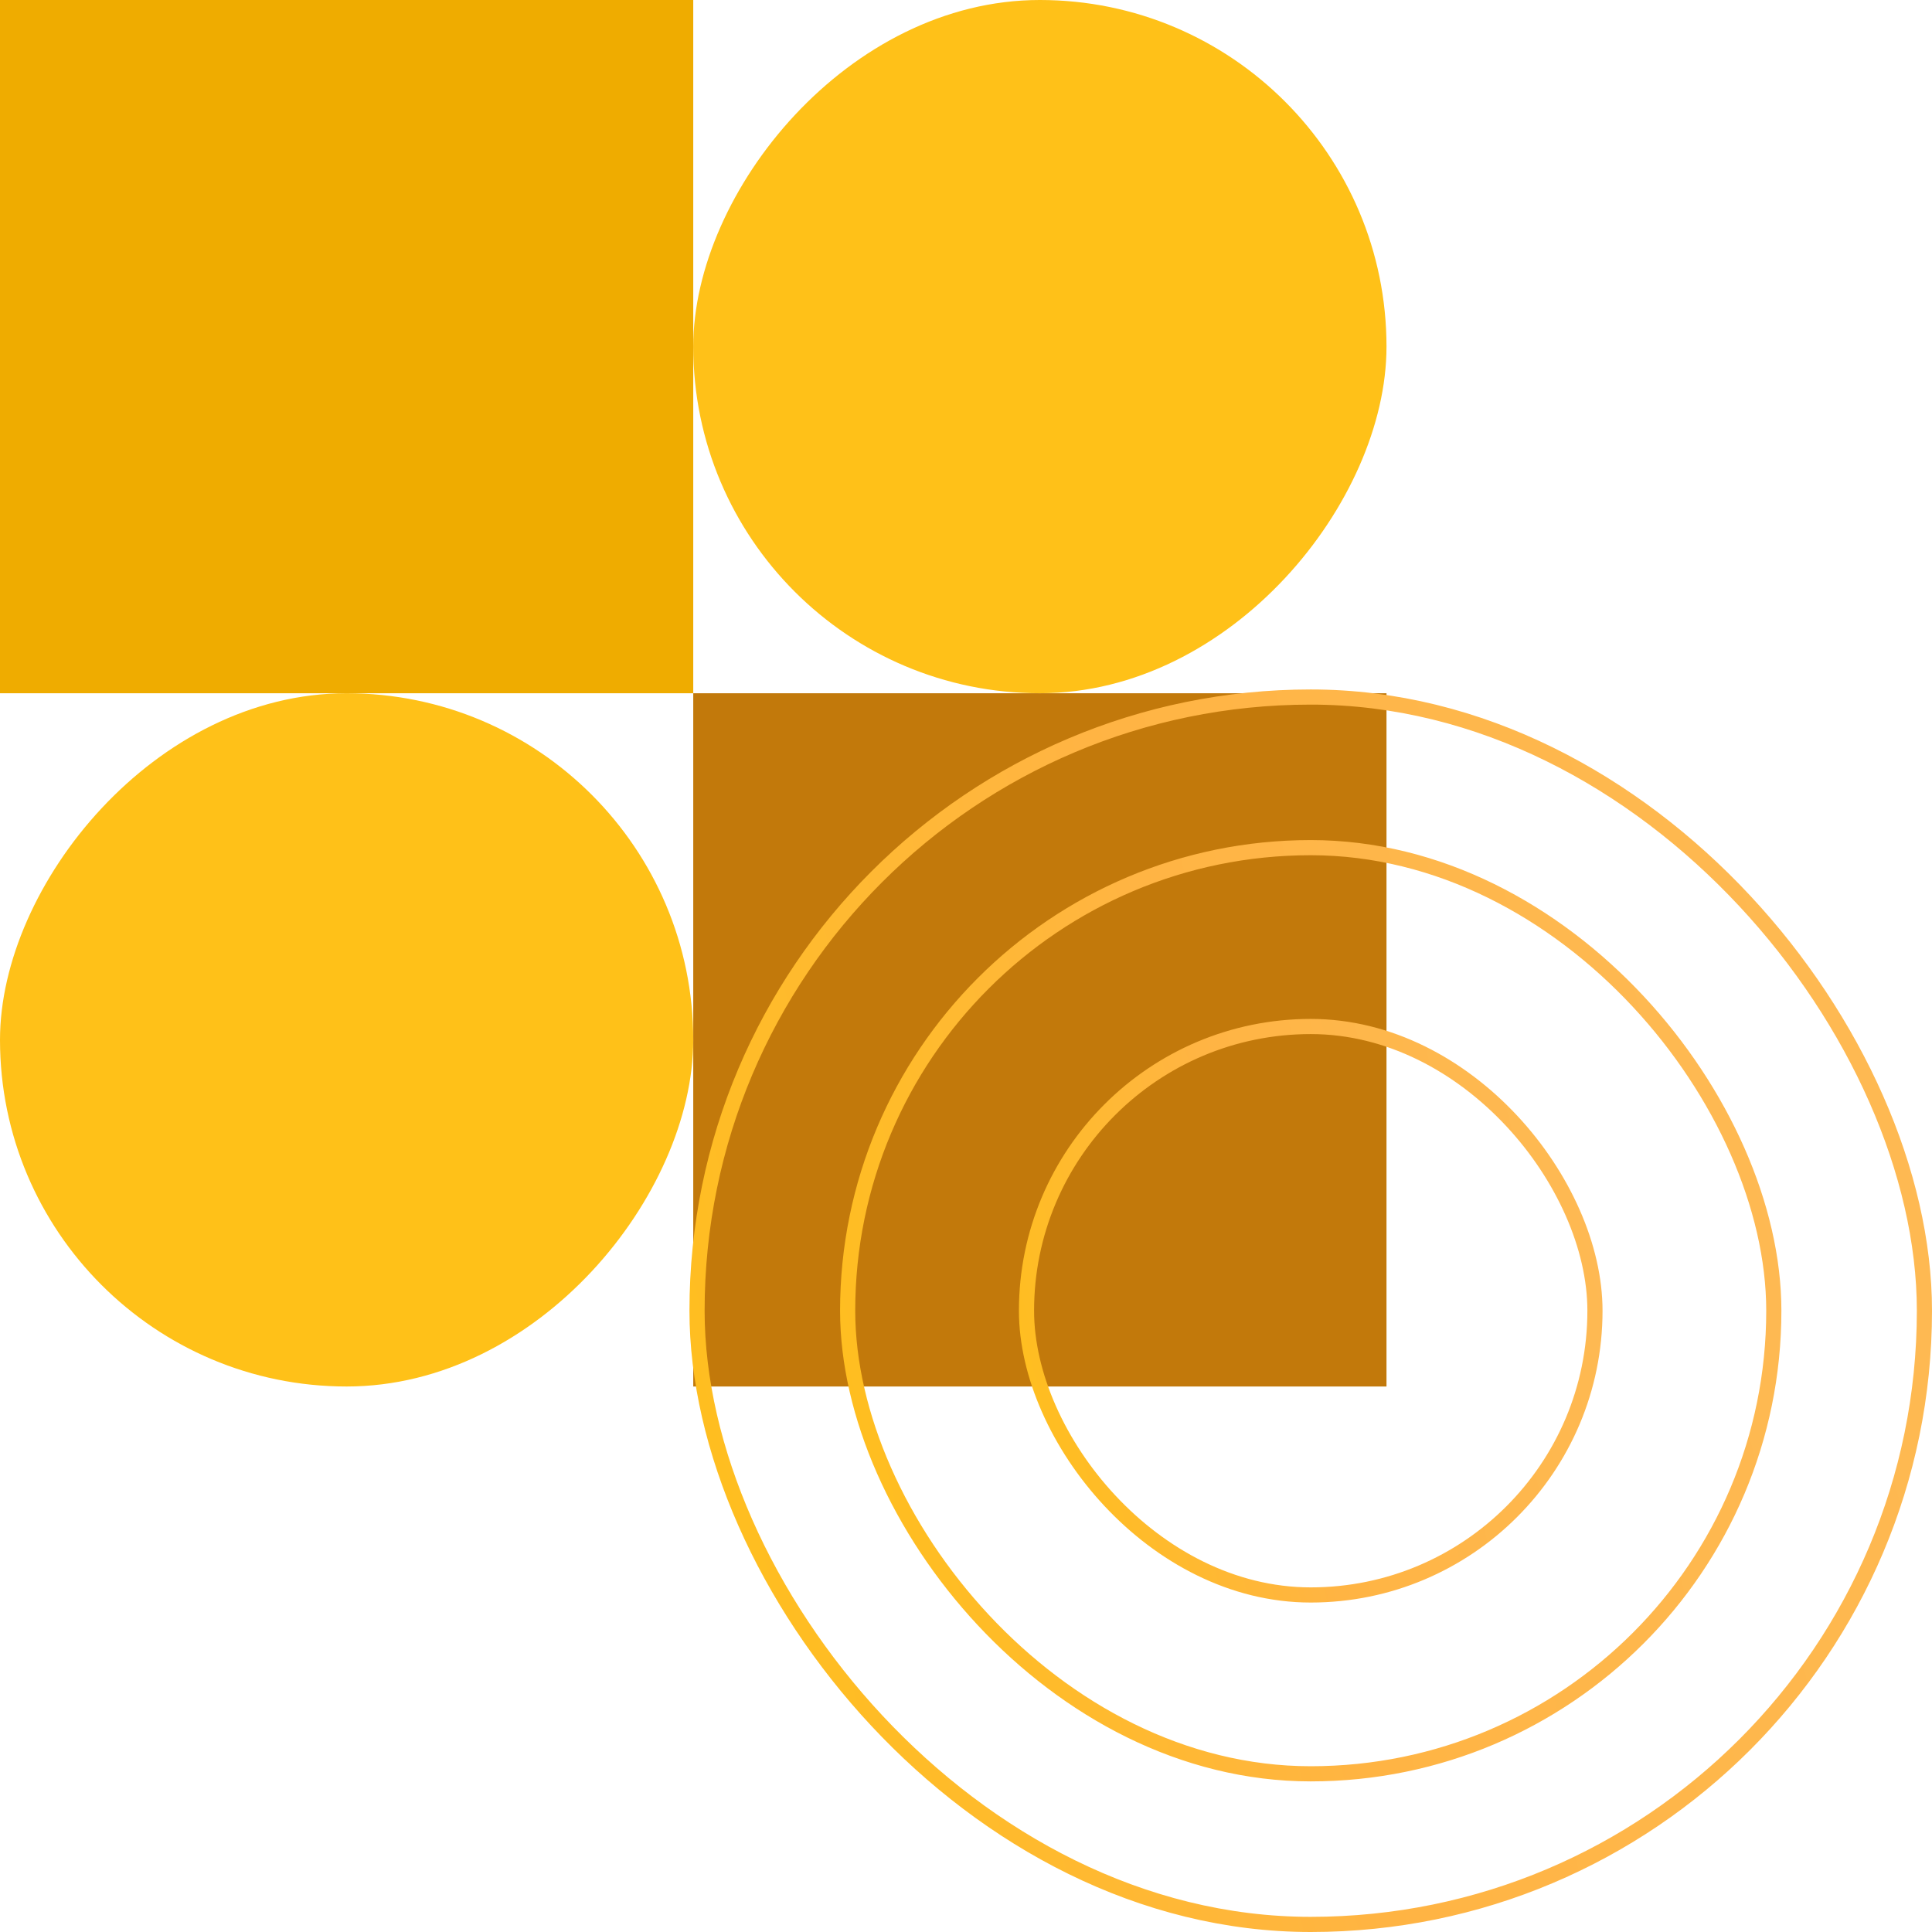
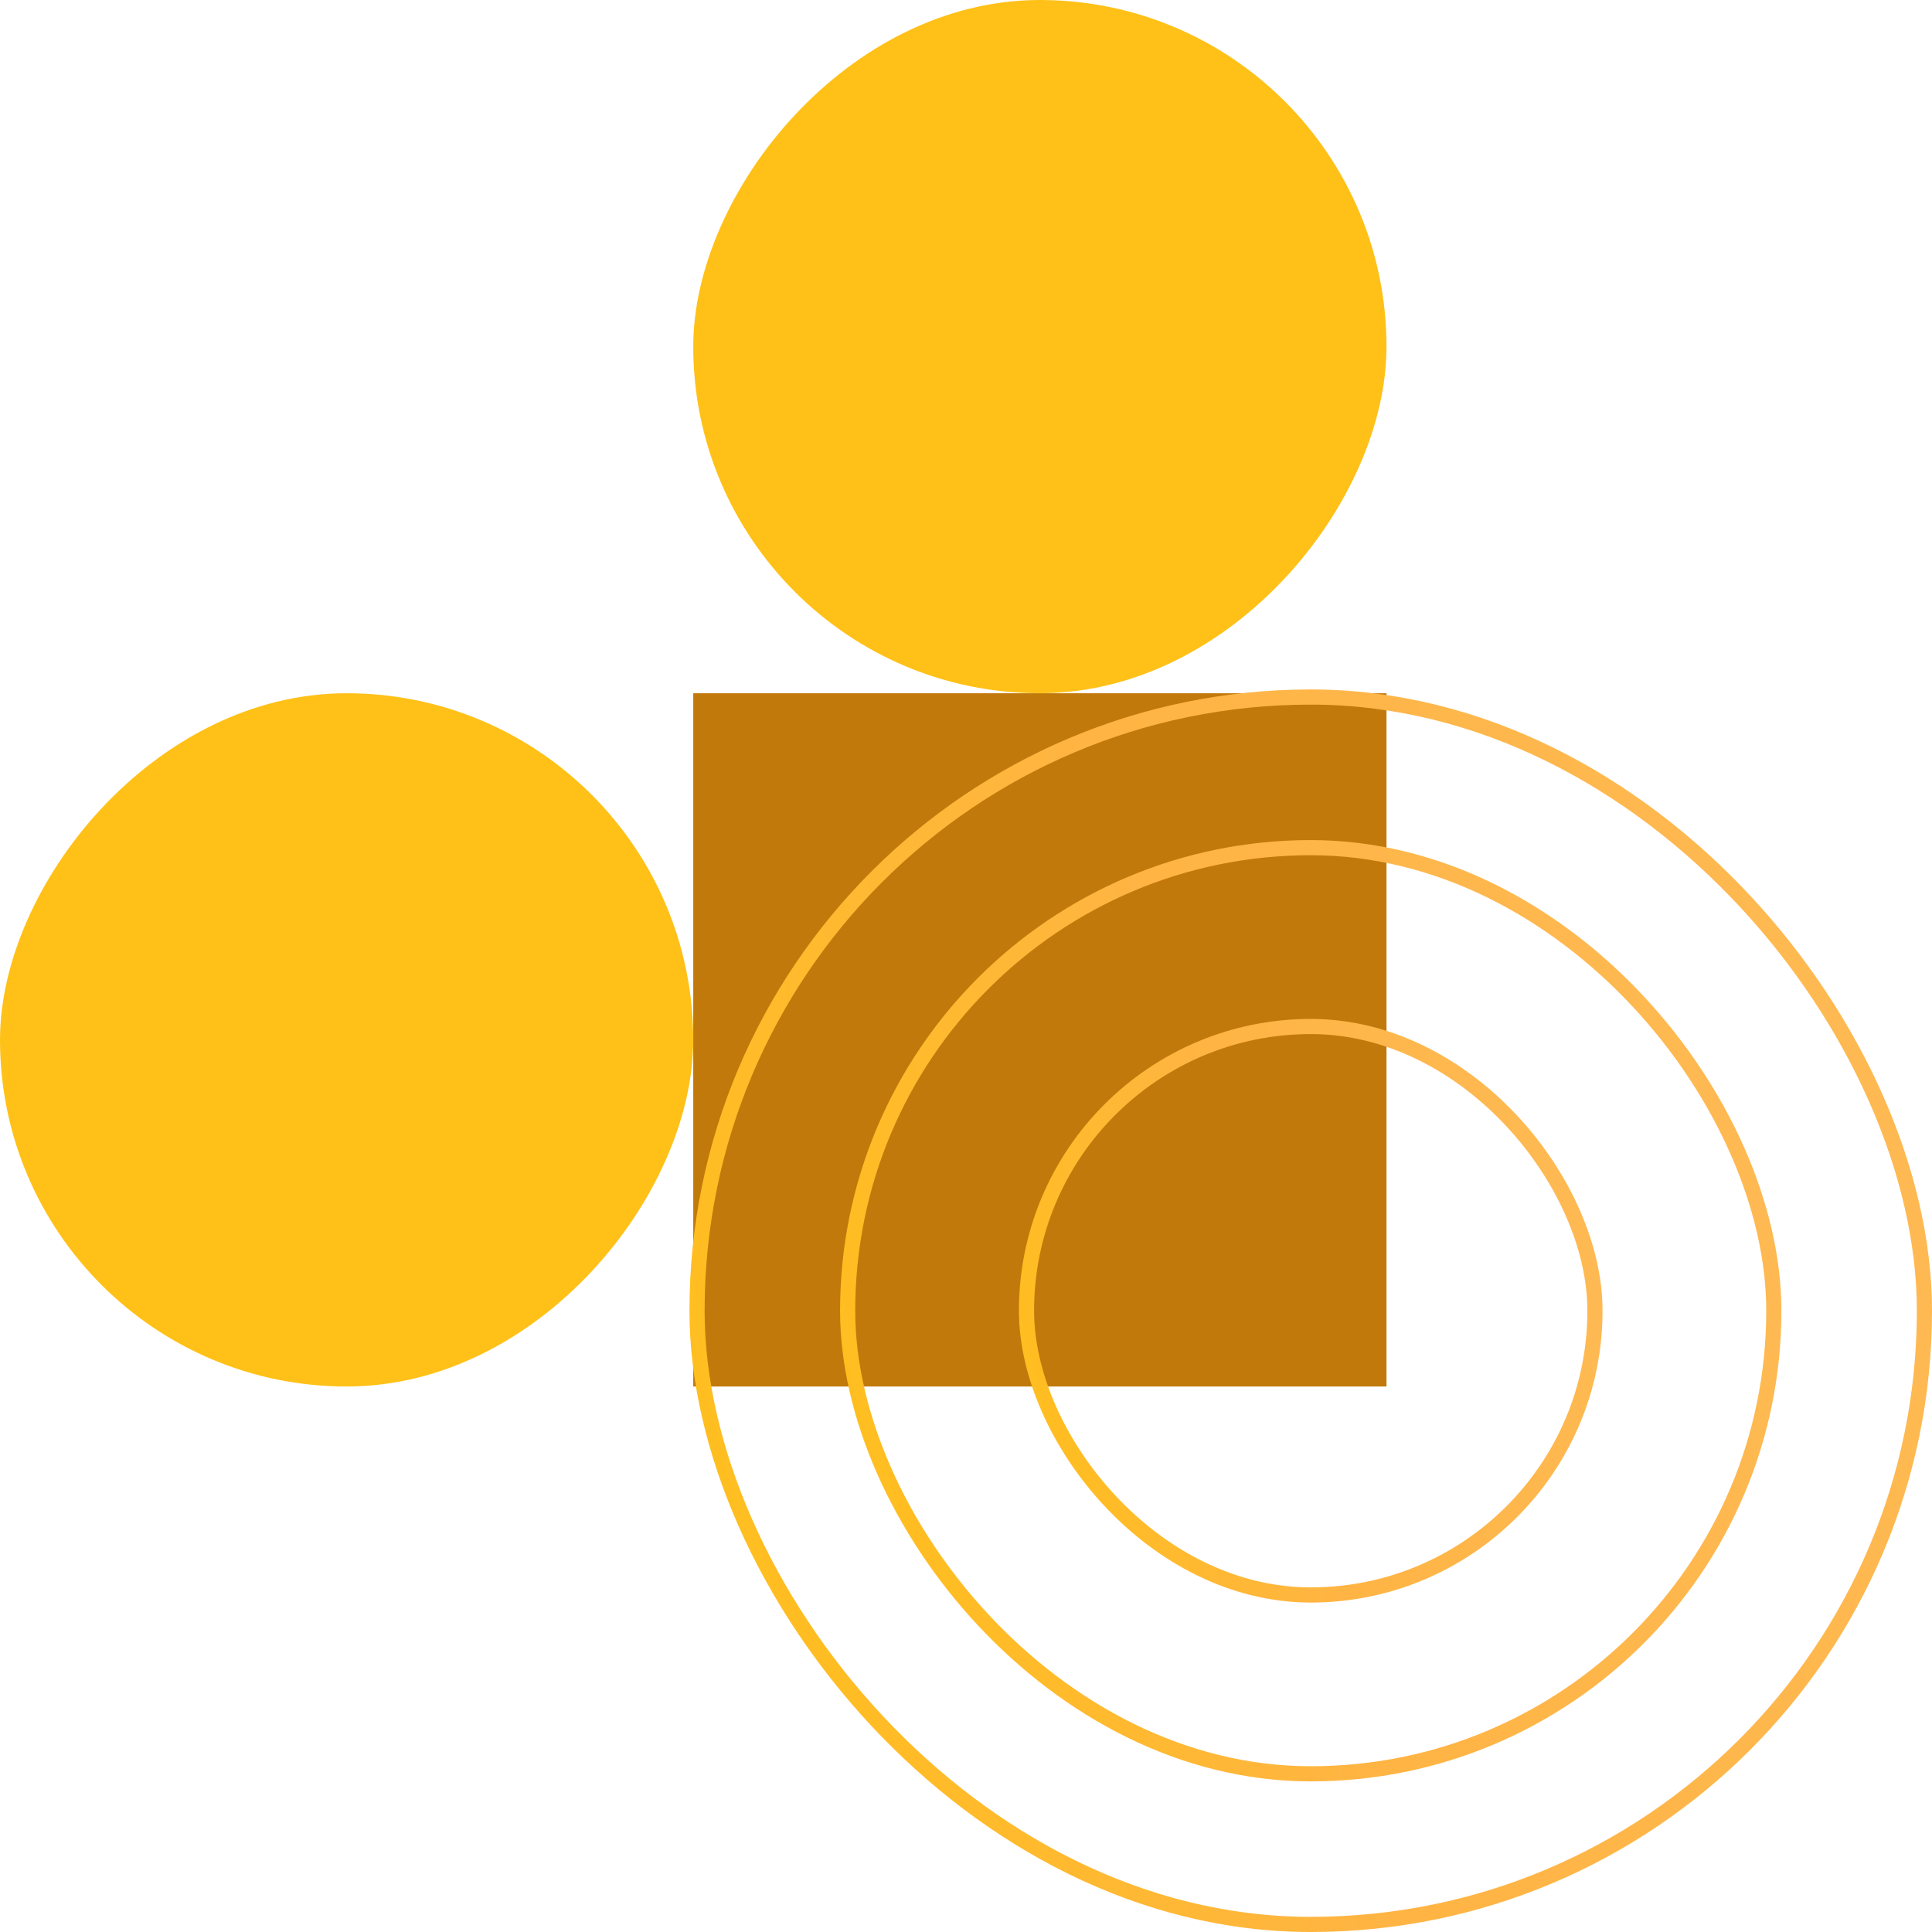
<svg xmlns="http://www.w3.org/2000/svg" width="255" height="255" viewBox="0 0 255 255" fill="none">
  <g clip-path="url(#clip0_3193_40812)">
    <rect width="91.5" height="91.5" transform="matrix(1 0 0 -1 91.5 183)" fill="#C2790B" />
    <rect width="91.5" height="91.5" rx="45.75" transform="matrix(1 0 0 -1 0 183)" fill="#FFC118" />
    <rect width="91.5" height="91.5" rx="45.75" transform="matrix(1 0 0 -1 91.5 91.5)" fill="#FFC118" />
-     <rect width="91.5" height="91.5" transform="matrix(1 0 0 -1 0 91.5)" fill="#EFAC00" />
  </g>
  <rect x="254" y="254" width="162" height="162" rx="81" transform="rotate(-180 254 254)" stroke="url(#paint0_linear_3193_40812)" stroke-width="2" />
  <rect x="234.121" y="234.121" width="122.242" height="122.242" rx="61.121" transform="rotate(-180 234.121 234.121)" stroke="url(#paint1_linear_3193_40812)" stroke-width="2" />
  <rect x="210.515" y="210.515" width="75.03" height="75.03" rx="37.515" transform="rotate(-180 210.515 210.515)" stroke="url(#paint2_linear_3193_40812)" stroke-width="2" />
  <defs>
    <linearGradient id="paint0_linear_3193_40812" x1="227.838" y1="444.349" x2="495.364" y2="375.6" gradientUnits="userSpaceOnUse">
      <stop stop-color="#FDBC5B" />
      <stop offset="0.513" stop-color="#FFB443" />
      <stop offset="1" stop-color="#FFC700" />
    </linearGradient>
    <linearGradient id="paint1_linear_3193_40812" x1="214.543" y1="378.568" x2="417.215" y2="326.485" gradientUnits="userSpaceOnUse">
      <stop stop-color="#FDBC5B" />
      <stop offset="0.513" stop-color="#FFB443" />
      <stop offset="1" stop-color="#FFC700" />
    </linearGradient>
    <linearGradient id="paint2_linear_3193_40812" x1="198.757" y1="300.452" x2="324.413" y2="268.161" gradientUnits="userSpaceOnUse">
      <stop stop-color="#FDBC5B" />
      <stop offset="0.513" stop-color="#FFB443" />
      <stop offset="1" stop-color="#FFC700" />
    </linearGradient>
    <clipPath id="clip0_3193_40812">
      <rect width="183" height="183" fill="white" transform="matrix(1 0 0 -1 0 183)" />
    </clipPath>
  </defs>
</svg>